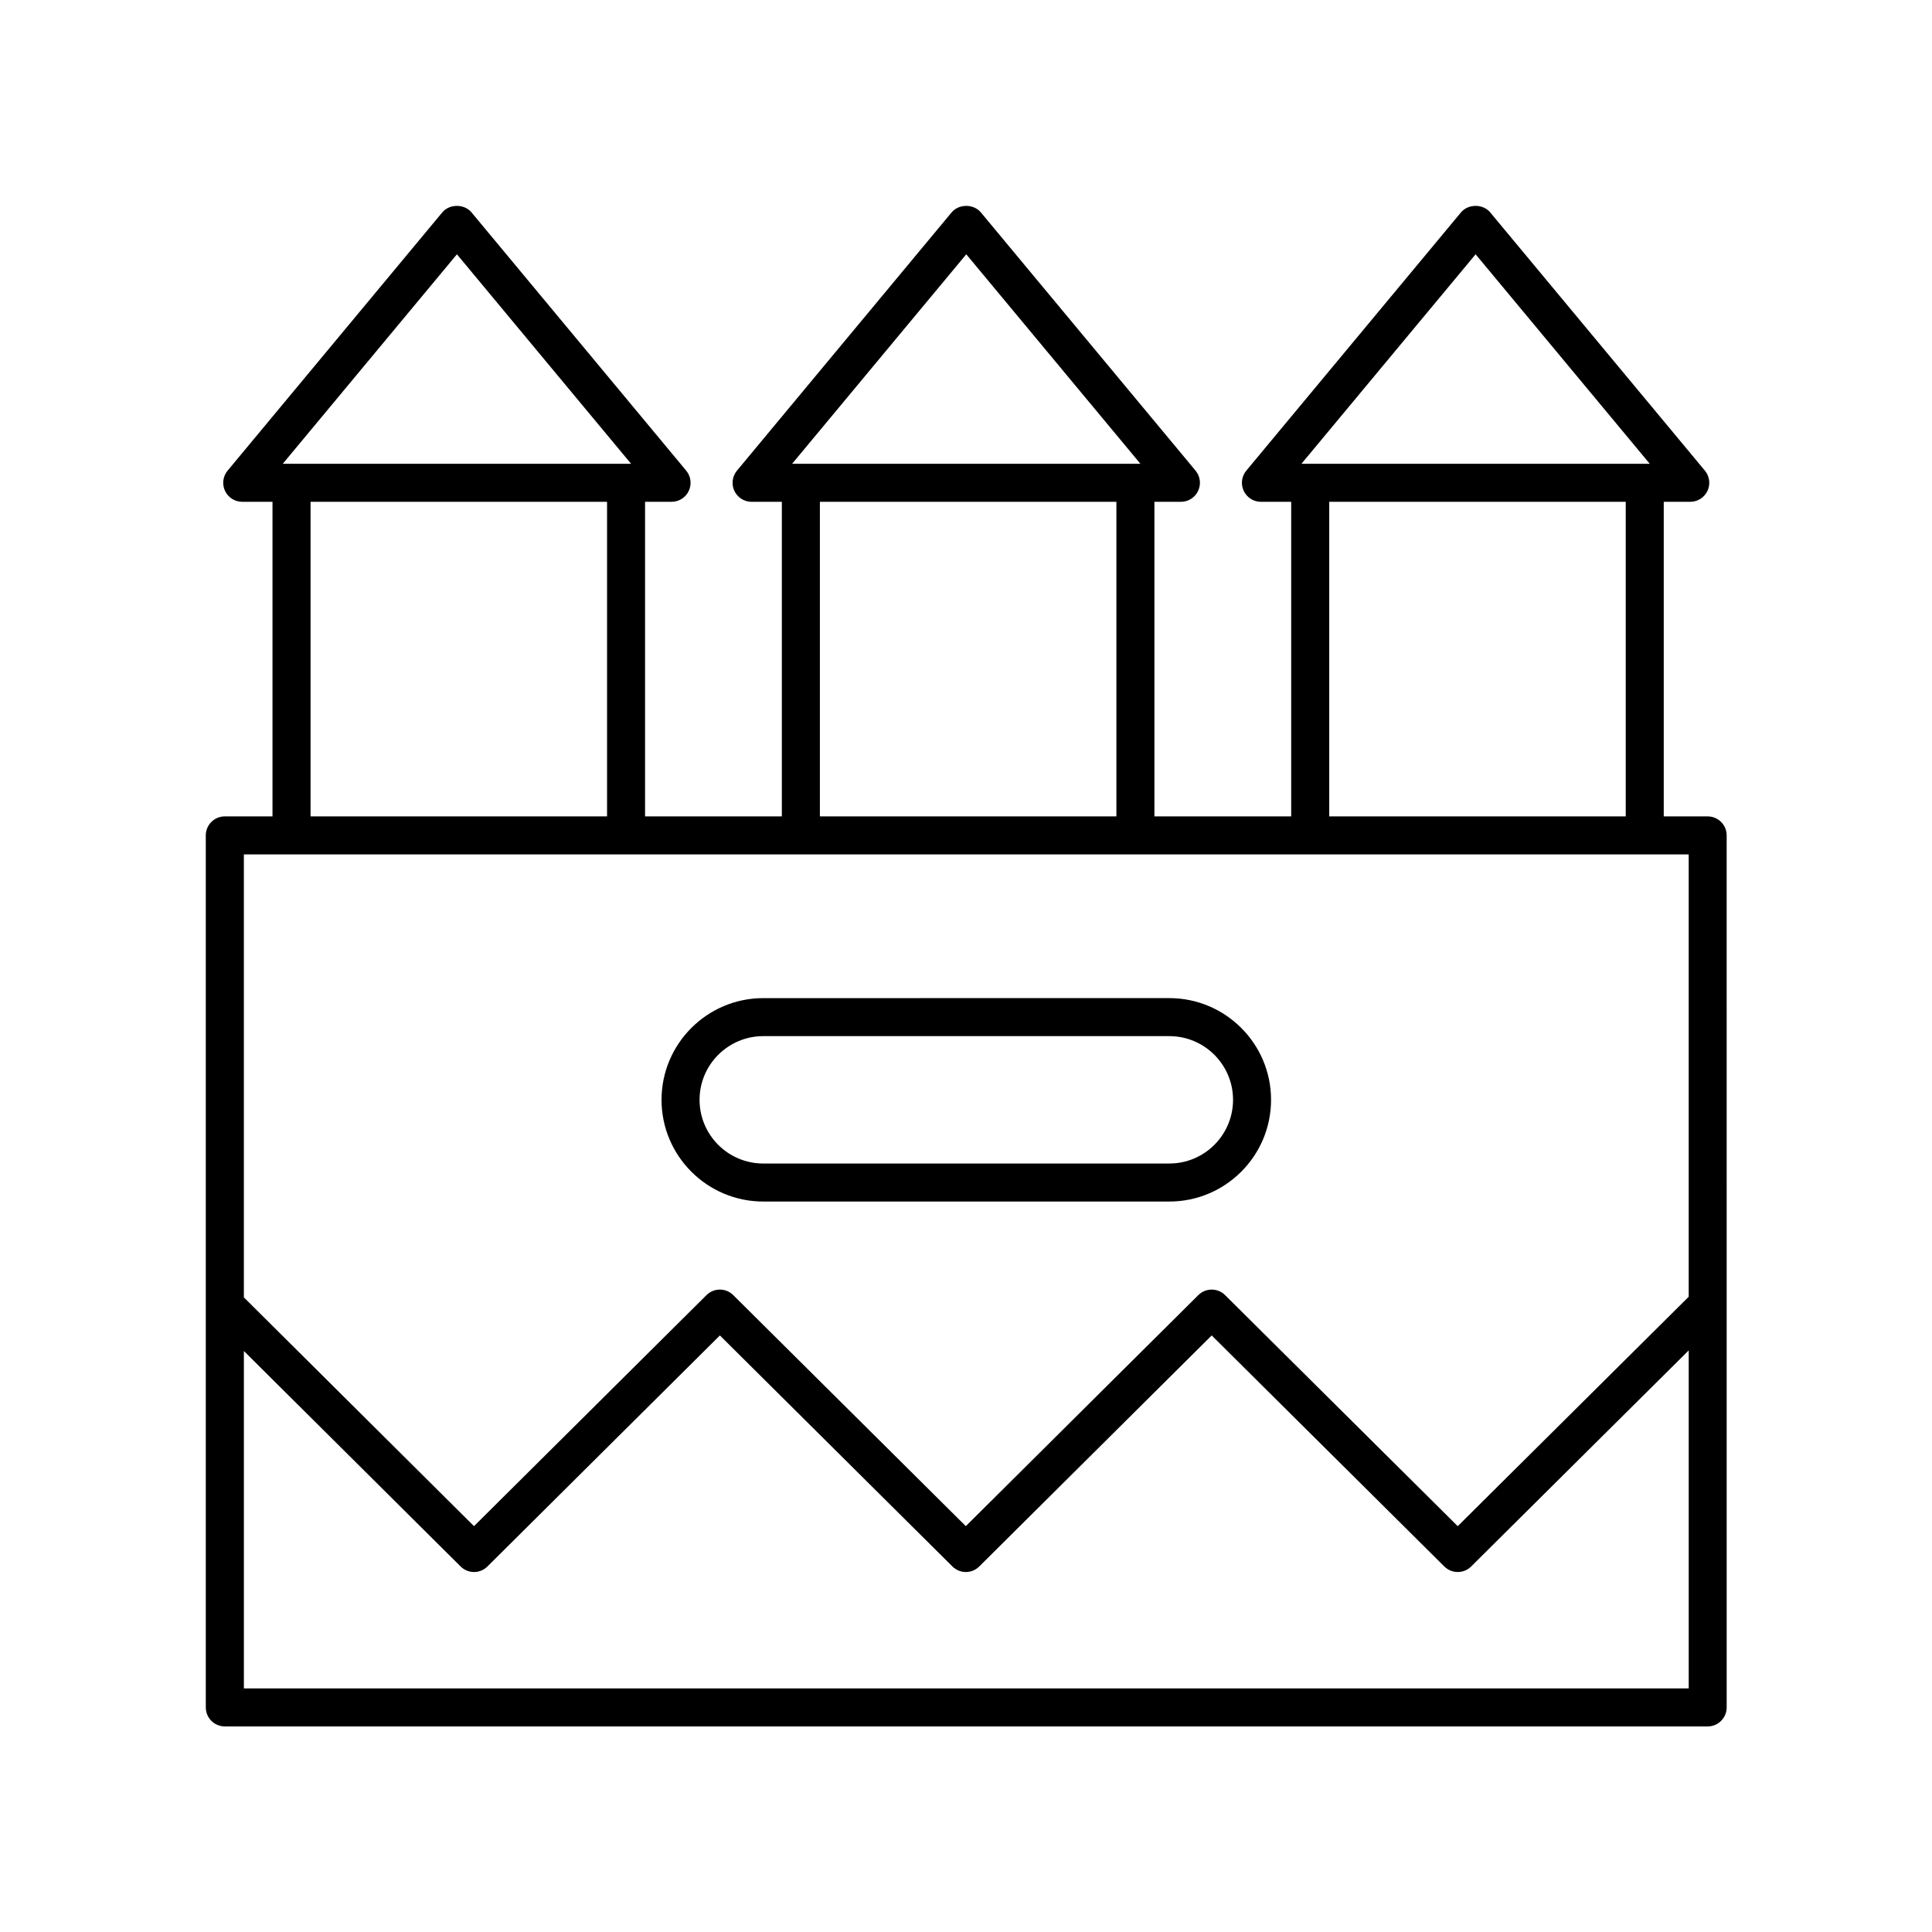
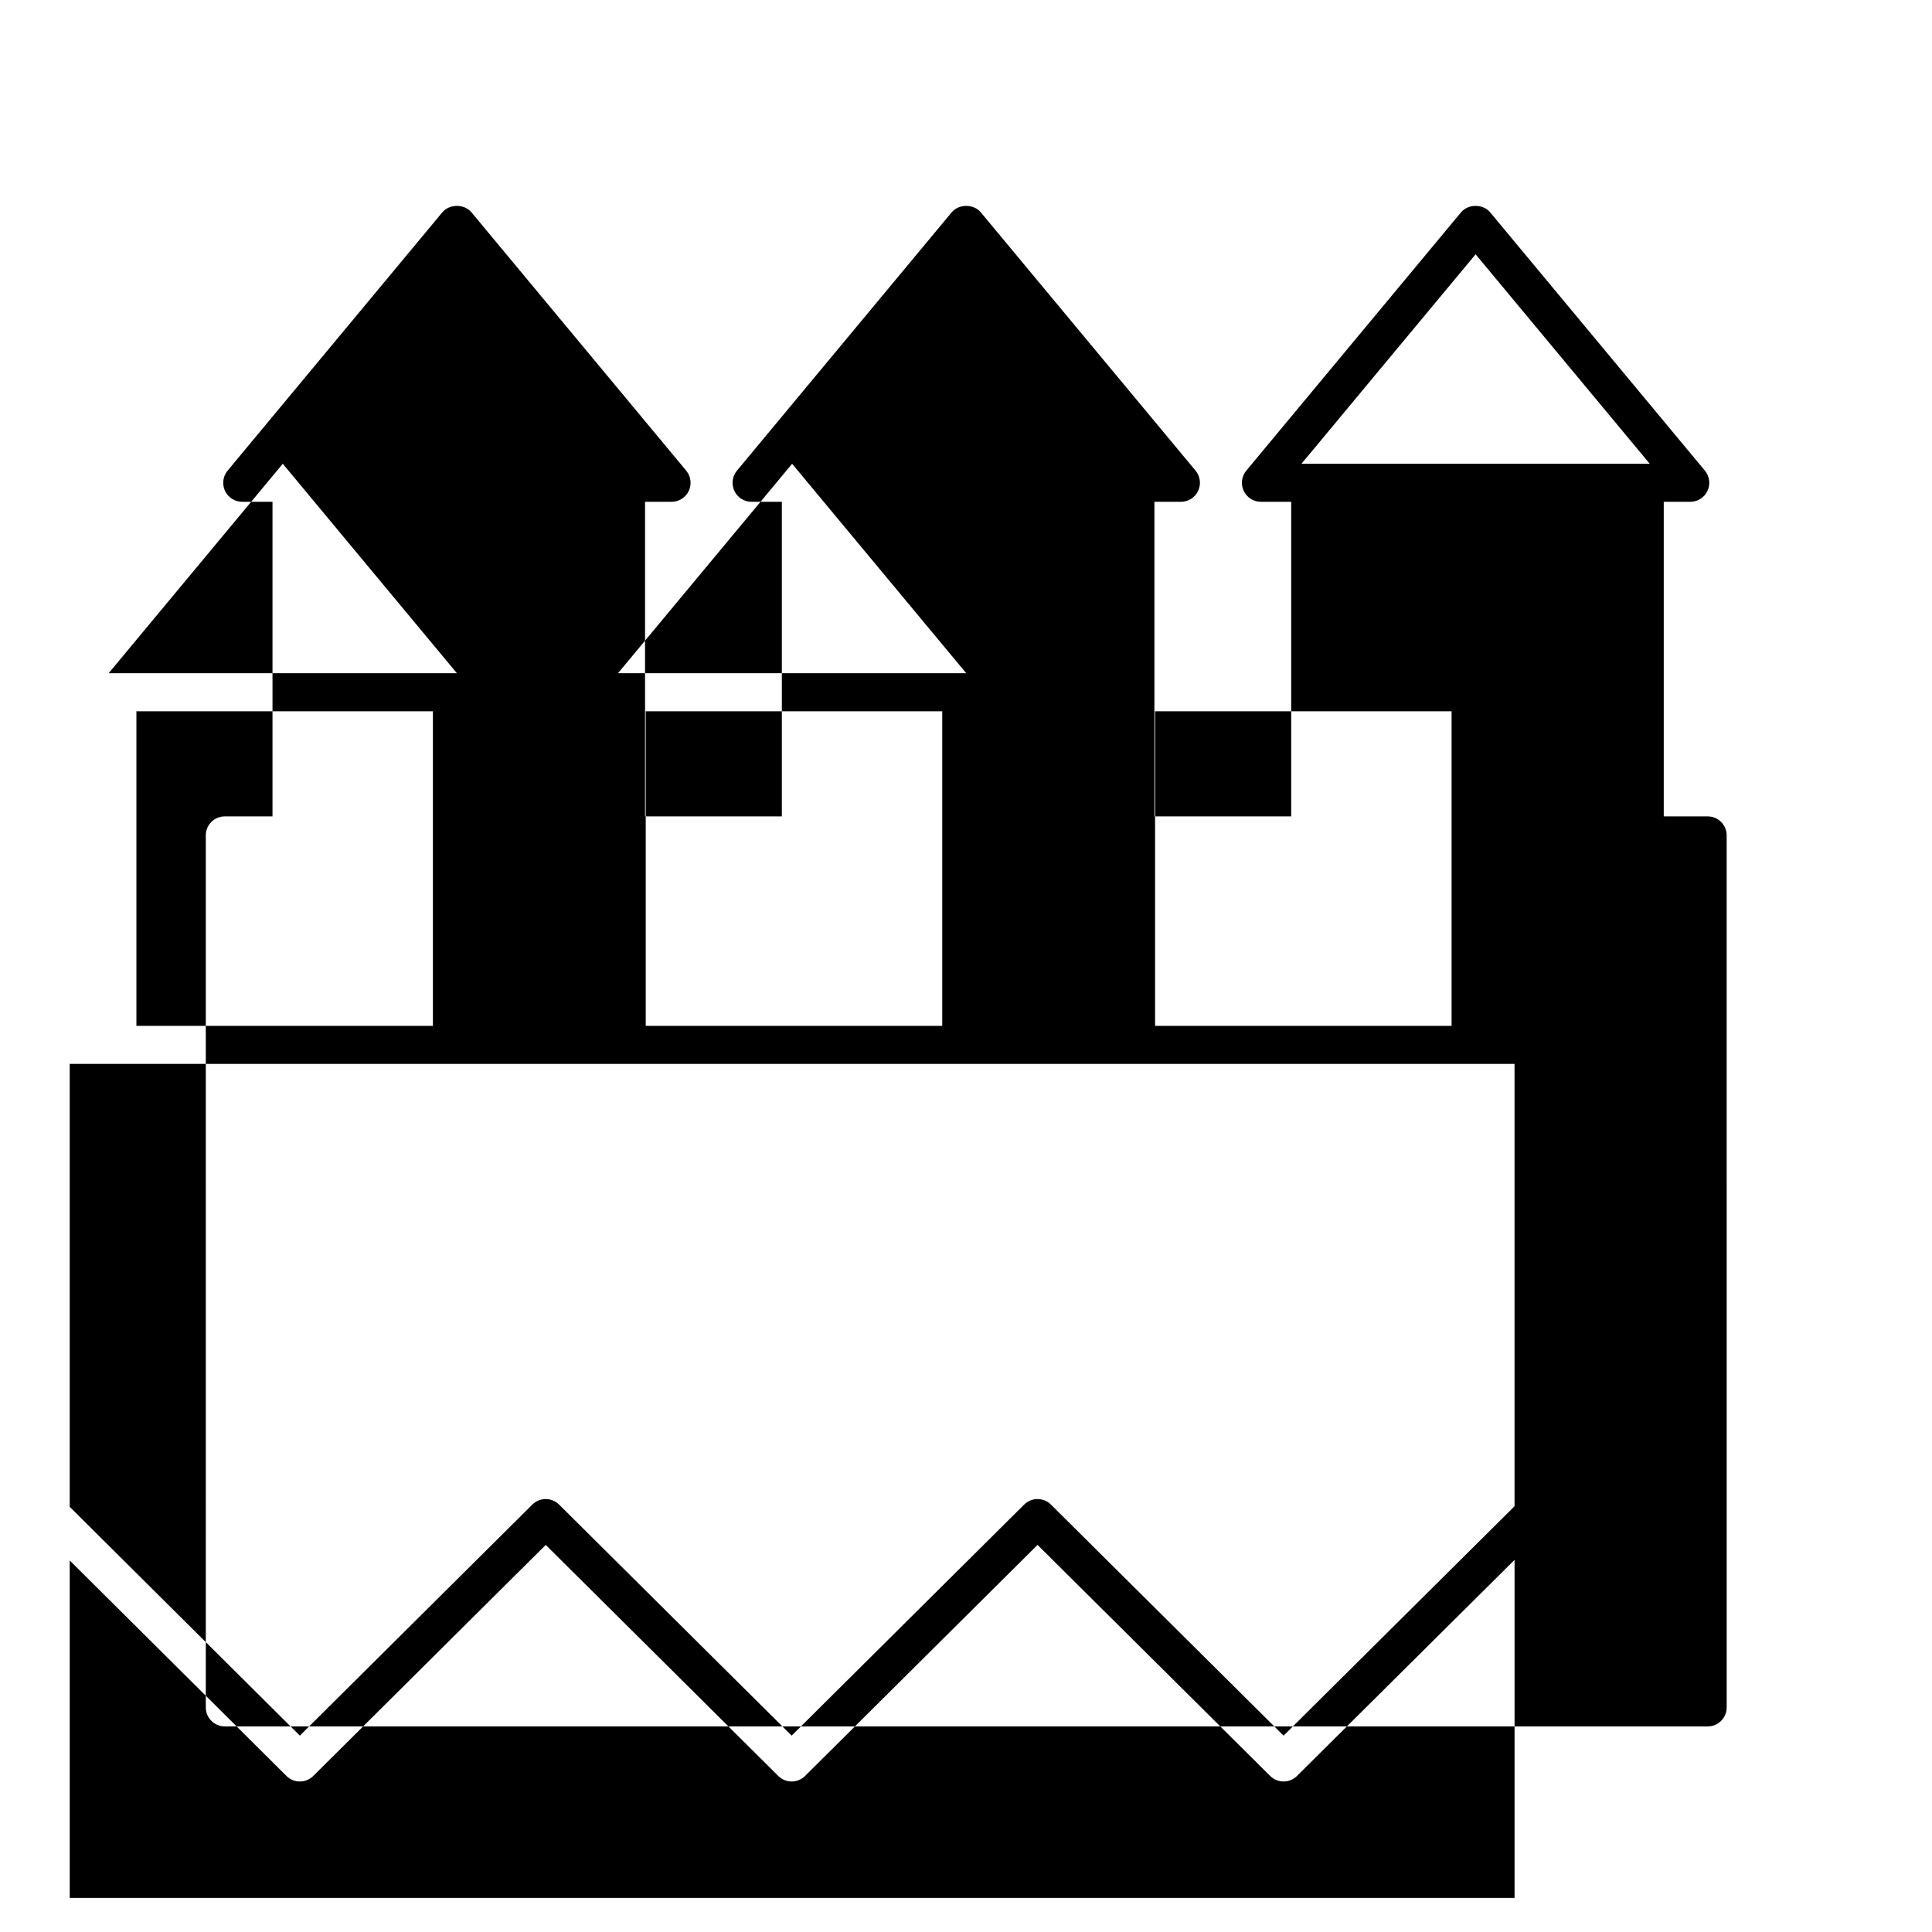
<svg xmlns="http://www.w3.org/2000/svg" fill="#000000" width="800px" height="800px" version="1.1" viewBox="144 144 512 512">
  <g>
-     <path d="m596.56 360.35h-11.648v-83.367h7.027c1.953 0 3.731-1.133 4.562-2.898 0.828-1.77 0.562-3.856-0.688-5.363l-56.891-68.434c-1.914-2.301-5.836-2.301-7.75 0l-56.887 68.434c-1.25 1.504-1.516 3.59-0.688 5.363 0.828 1.766 2.609 2.898 4.562 2.898h8.023v83.371h-36.25v-83.371h7.027c1.953 0 3.731-1.133 4.562-2.898 0.828-1.77 0.562-3.856-0.688-5.363l-56.895-68.434c-1.914-2.301-5.836-2.301-7.75 0l-56.887 68.434c-1.25 1.504-1.516 3.59-0.688 5.363 0.828 1.766 2.609 2.898 4.562 2.898h8.023v83.371h-36.25v-83.371h7.027c1.953 0 3.731-1.133 4.562-2.898 0.828-1.77 0.562-3.856-0.688-5.363l-56.891-68.434c-1.914-2.301-5.836-2.301-7.75 0l-56.887 68.434c-1.25 1.504-1.516 3.59-0.688 5.363 0.828 1.766 2.609 2.898 4.562 2.898h8.023v83.371l-12.641-0.004c-2.781 0-5.039 2.254-5.039 5.039l0.004 231.09c0 2.785 2.254 5.039 5.039 5.039h392.97c2.781 0 5.039-2.254 5.039-5.039l-0.004-231.09c0-2.785-2.258-5.039-5.039-5.039zm-61.508-148.96 46.148 55.512h-92.301zm-38.793 65.59h78.578v83.371l-78.578-0.004zm-96.188-65.59 46.148 55.512h-92.297zm-38.793 65.59h78.578v83.371l-78.578-0.004zm-96.188-65.59 46.148 55.512h-92.297zm-38.789 65.59h78.574v83.371l-78.574-0.004zm365.22 93.445v117.23l-61.207 60.797-61.652-61.234c-1.965-1.949-5.133-1.953-7.102 0.004l-61.609 61.223-61.629-61.223c-1.965-1.957-5.133-1.957-7.102 0l-61.605 61.223-60.988-60.629v-117.39zm-382.89 221.02v-89.414l57.438 57.102c1.969 1.957 5.137 1.957 7.106 0l61.602-61.227 61.629 61.227c1.965 1.957 5.133 1.957 7.102 0l61.605-61.23 61.652 61.234c0.98 0.973 2.266 1.461 3.551 1.461s2.566-0.488 3.551-1.461l57.66-57.266v89.574z" />
-     <path d="m346.27 462.42h107.62c14.863 0 26.953-12.094 26.953-26.957 0-14.863-12.09-26.953-26.953-26.953l-107.62 0.004c-14.863 0-26.957 12.09-26.957 26.953s12.094 26.953 26.957 26.953zm0-43.832h107.62c9.305 0 16.879 7.57 16.879 16.875 0 9.309-7.57 16.879-16.879 16.879l-107.62 0.004c-9.309 0-16.879-7.57-16.879-16.879-0.004-9.305 7.57-16.879 16.879-16.879z" />
+     <path d="m596.56 360.35h-11.648v-83.367h7.027c1.953 0 3.731-1.133 4.562-2.898 0.828-1.77 0.562-3.856-0.688-5.363l-56.891-68.434c-1.914-2.301-5.836-2.301-7.75 0l-56.887 68.434c-1.25 1.504-1.516 3.59-0.688 5.363 0.828 1.766 2.609 2.898 4.562 2.898h8.023v83.371h-36.25v-83.371h7.027c1.953 0 3.731-1.133 4.562-2.898 0.828-1.77 0.562-3.856-0.688-5.363l-56.895-68.434c-1.914-2.301-5.836-2.301-7.75 0l-56.887 68.434c-1.25 1.504-1.516 3.59-0.688 5.363 0.828 1.766 2.609 2.898 4.562 2.898h8.023v83.371h-36.25v-83.371h7.027c1.953 0 3.731-1.133 4.562-2.898 0.828-1.77 0.562-3.856-0.688-5.363l-56.891-68.434c-1.914-2.301-5.836-2.301-7.75 0l-56.887 68.434c-1.25 1.504-1.516 3.59-0.688 5.363 0.828 1.766 2.609 2.898 4.562 2.898h8.023v83.371l-12.641-0.004c-2.781 0-5.039 2.254-5.039 5.039l0.004 231.09c0 2.785 2.254 5.039 5.039 5.039h392.97c2.781 0 5.039-2.254 5.039-5.039l-0.004-231.09c0-2.785-2.258-5.039-5.039-5.039zm-61.508-148.96 46.148 55.512h-92.301m-38.793 65.59h78.578v83.371l-78.578-0.004zm-96.188-65.59 46.148 55.512h-92.297zm-38.793 65.59h78.578v83.371l-78.578-0.004zm-96.188-65.59 46.148 55.512h-92.297zm-38.789 65.59h78.574v83.371l-78.574-0.004zm365.22 93.445v117.23l-61.207 60.797-61.652-61.234c-1.965-1.949-5.133-1.953-7.102 0.004l-61.609 61.223-61.629-61.223c-1.965-1.957-5.133-1.957-7.102 0l-61.605 61.223-60.988-60.629v-117.39zm-382.89 221.02v-89.414l57.438 57.102c1.969 1.957 5.137 1.957 7.106 0l61.602-61.227 61.629 61.227c1.965 1.957 5.133 1.957 7.102 0l61.605-61.23 61.652 61.234c0.98 0.973 2.266 1.461 3.551 1.461s2.566-0.488 3.551-1.461l57.66-57.266v89.574z" />
  </g>
</svg>